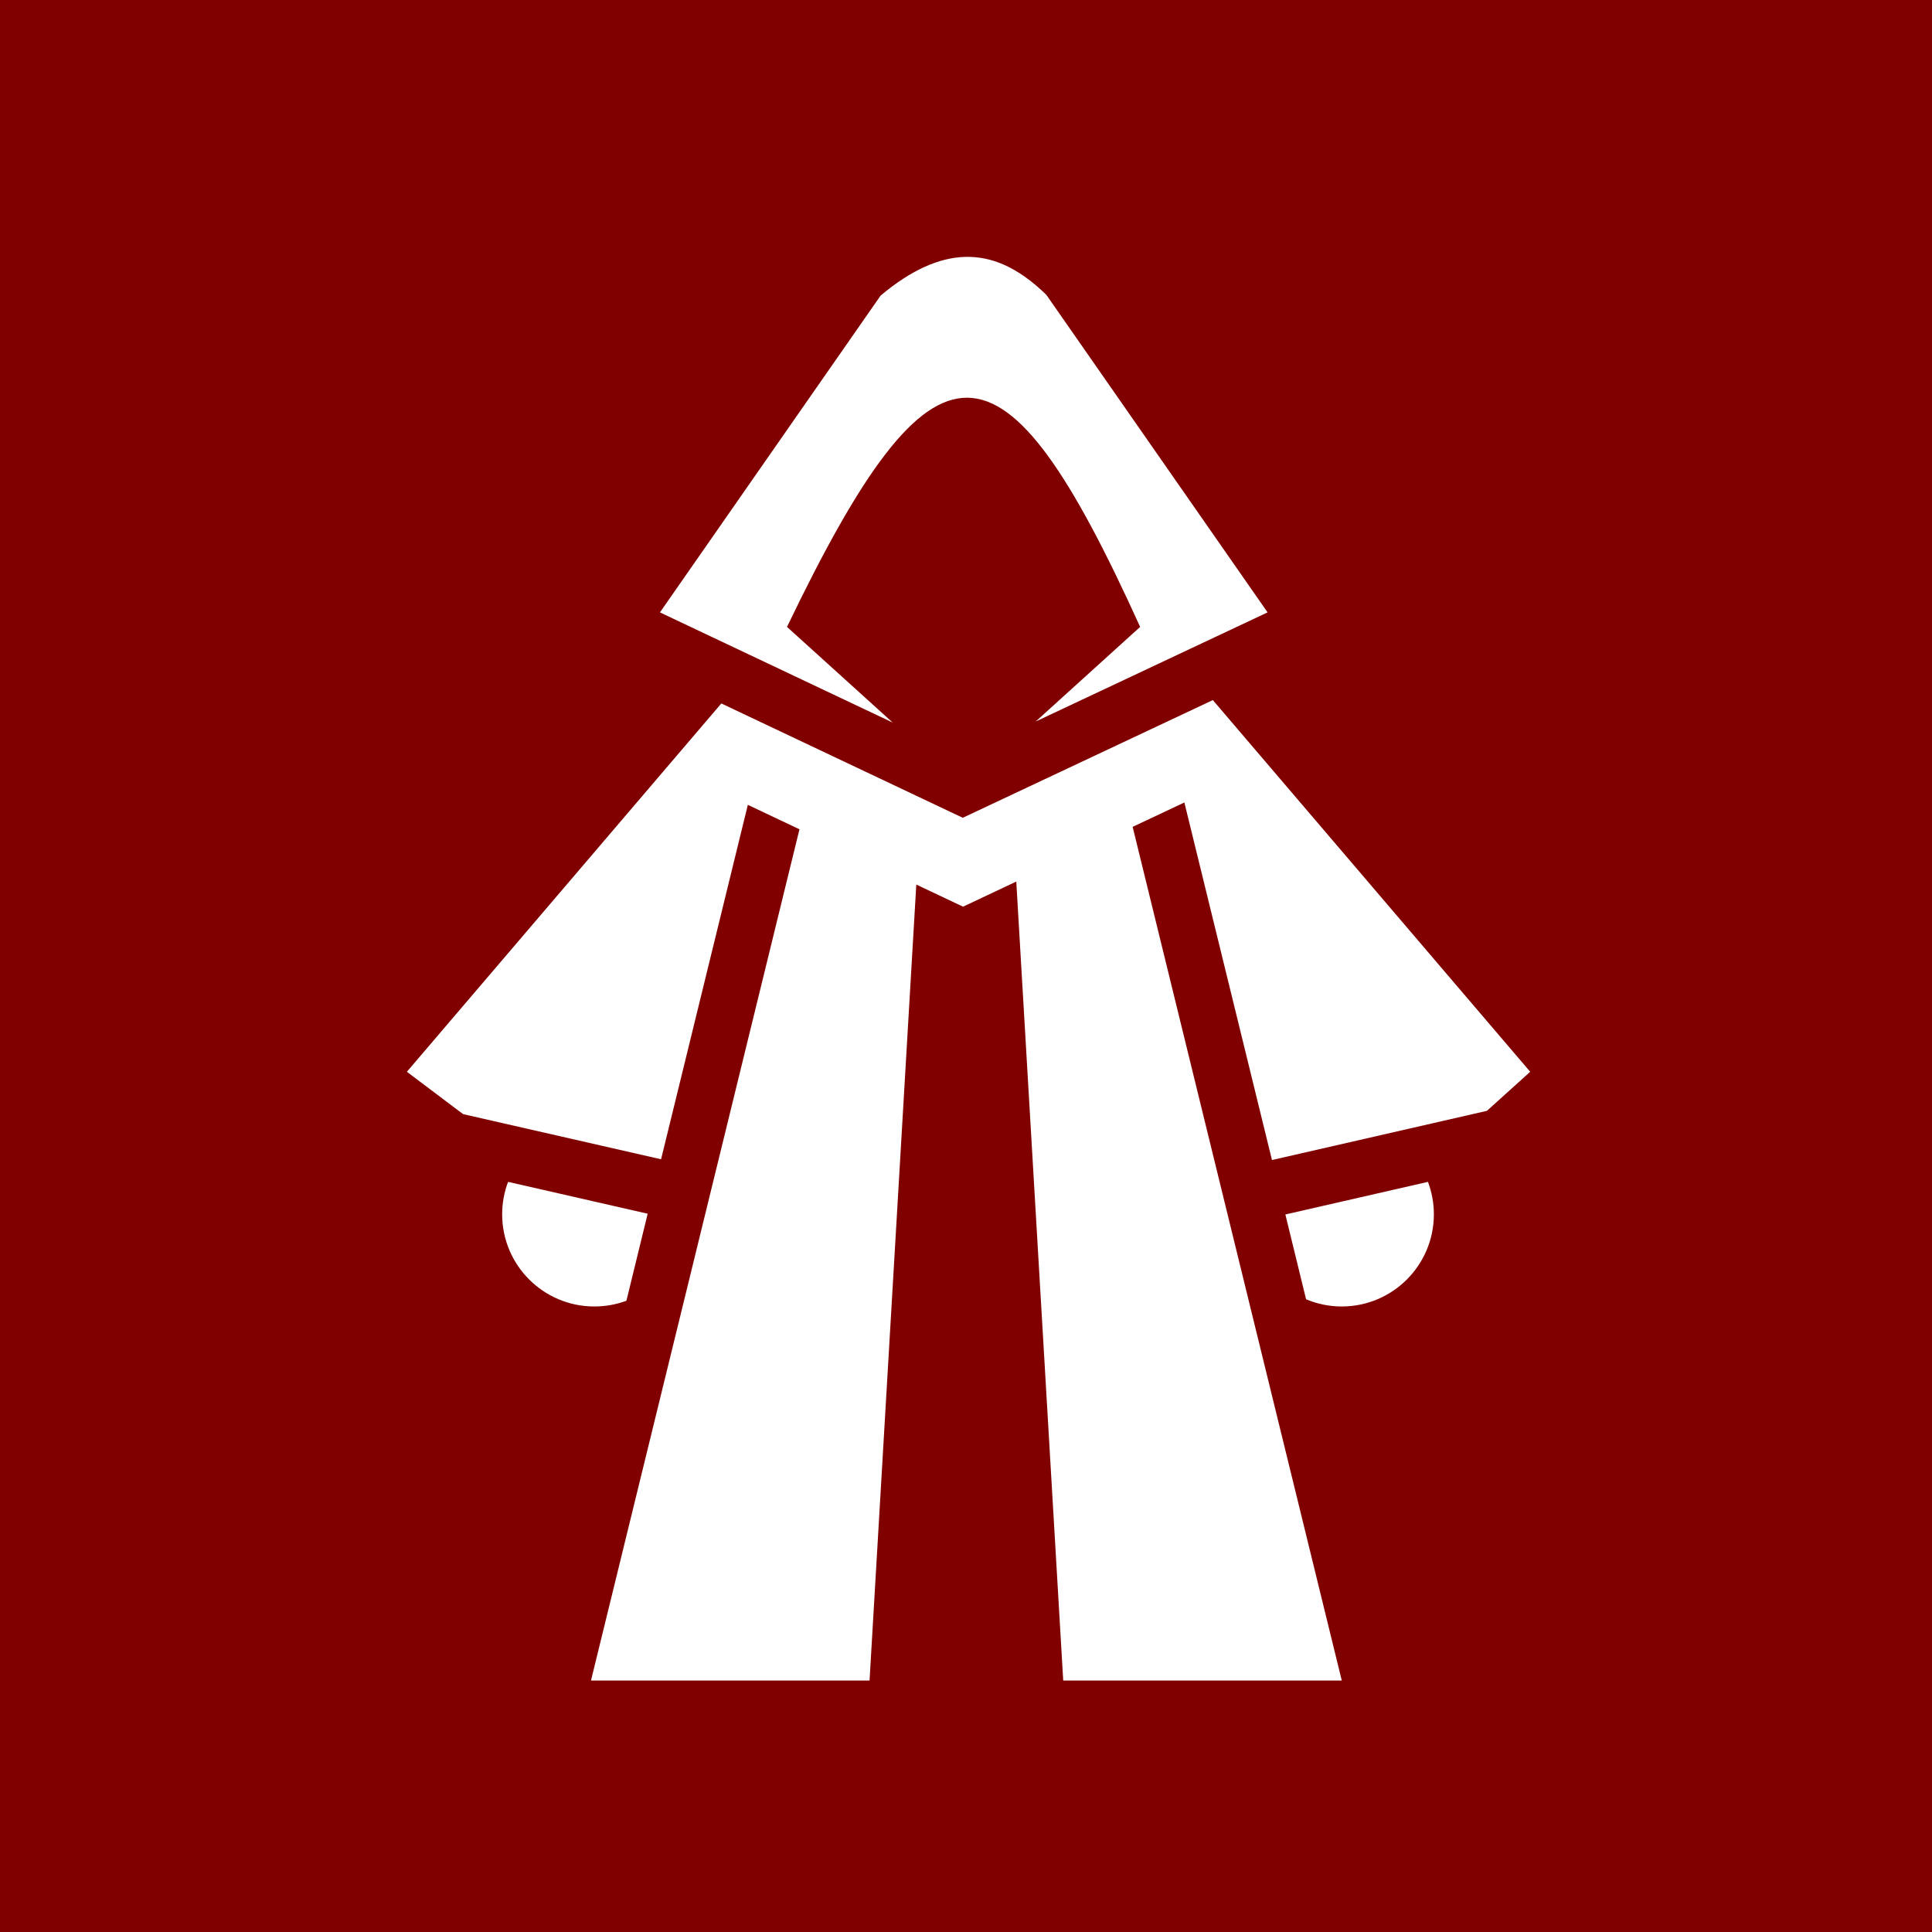
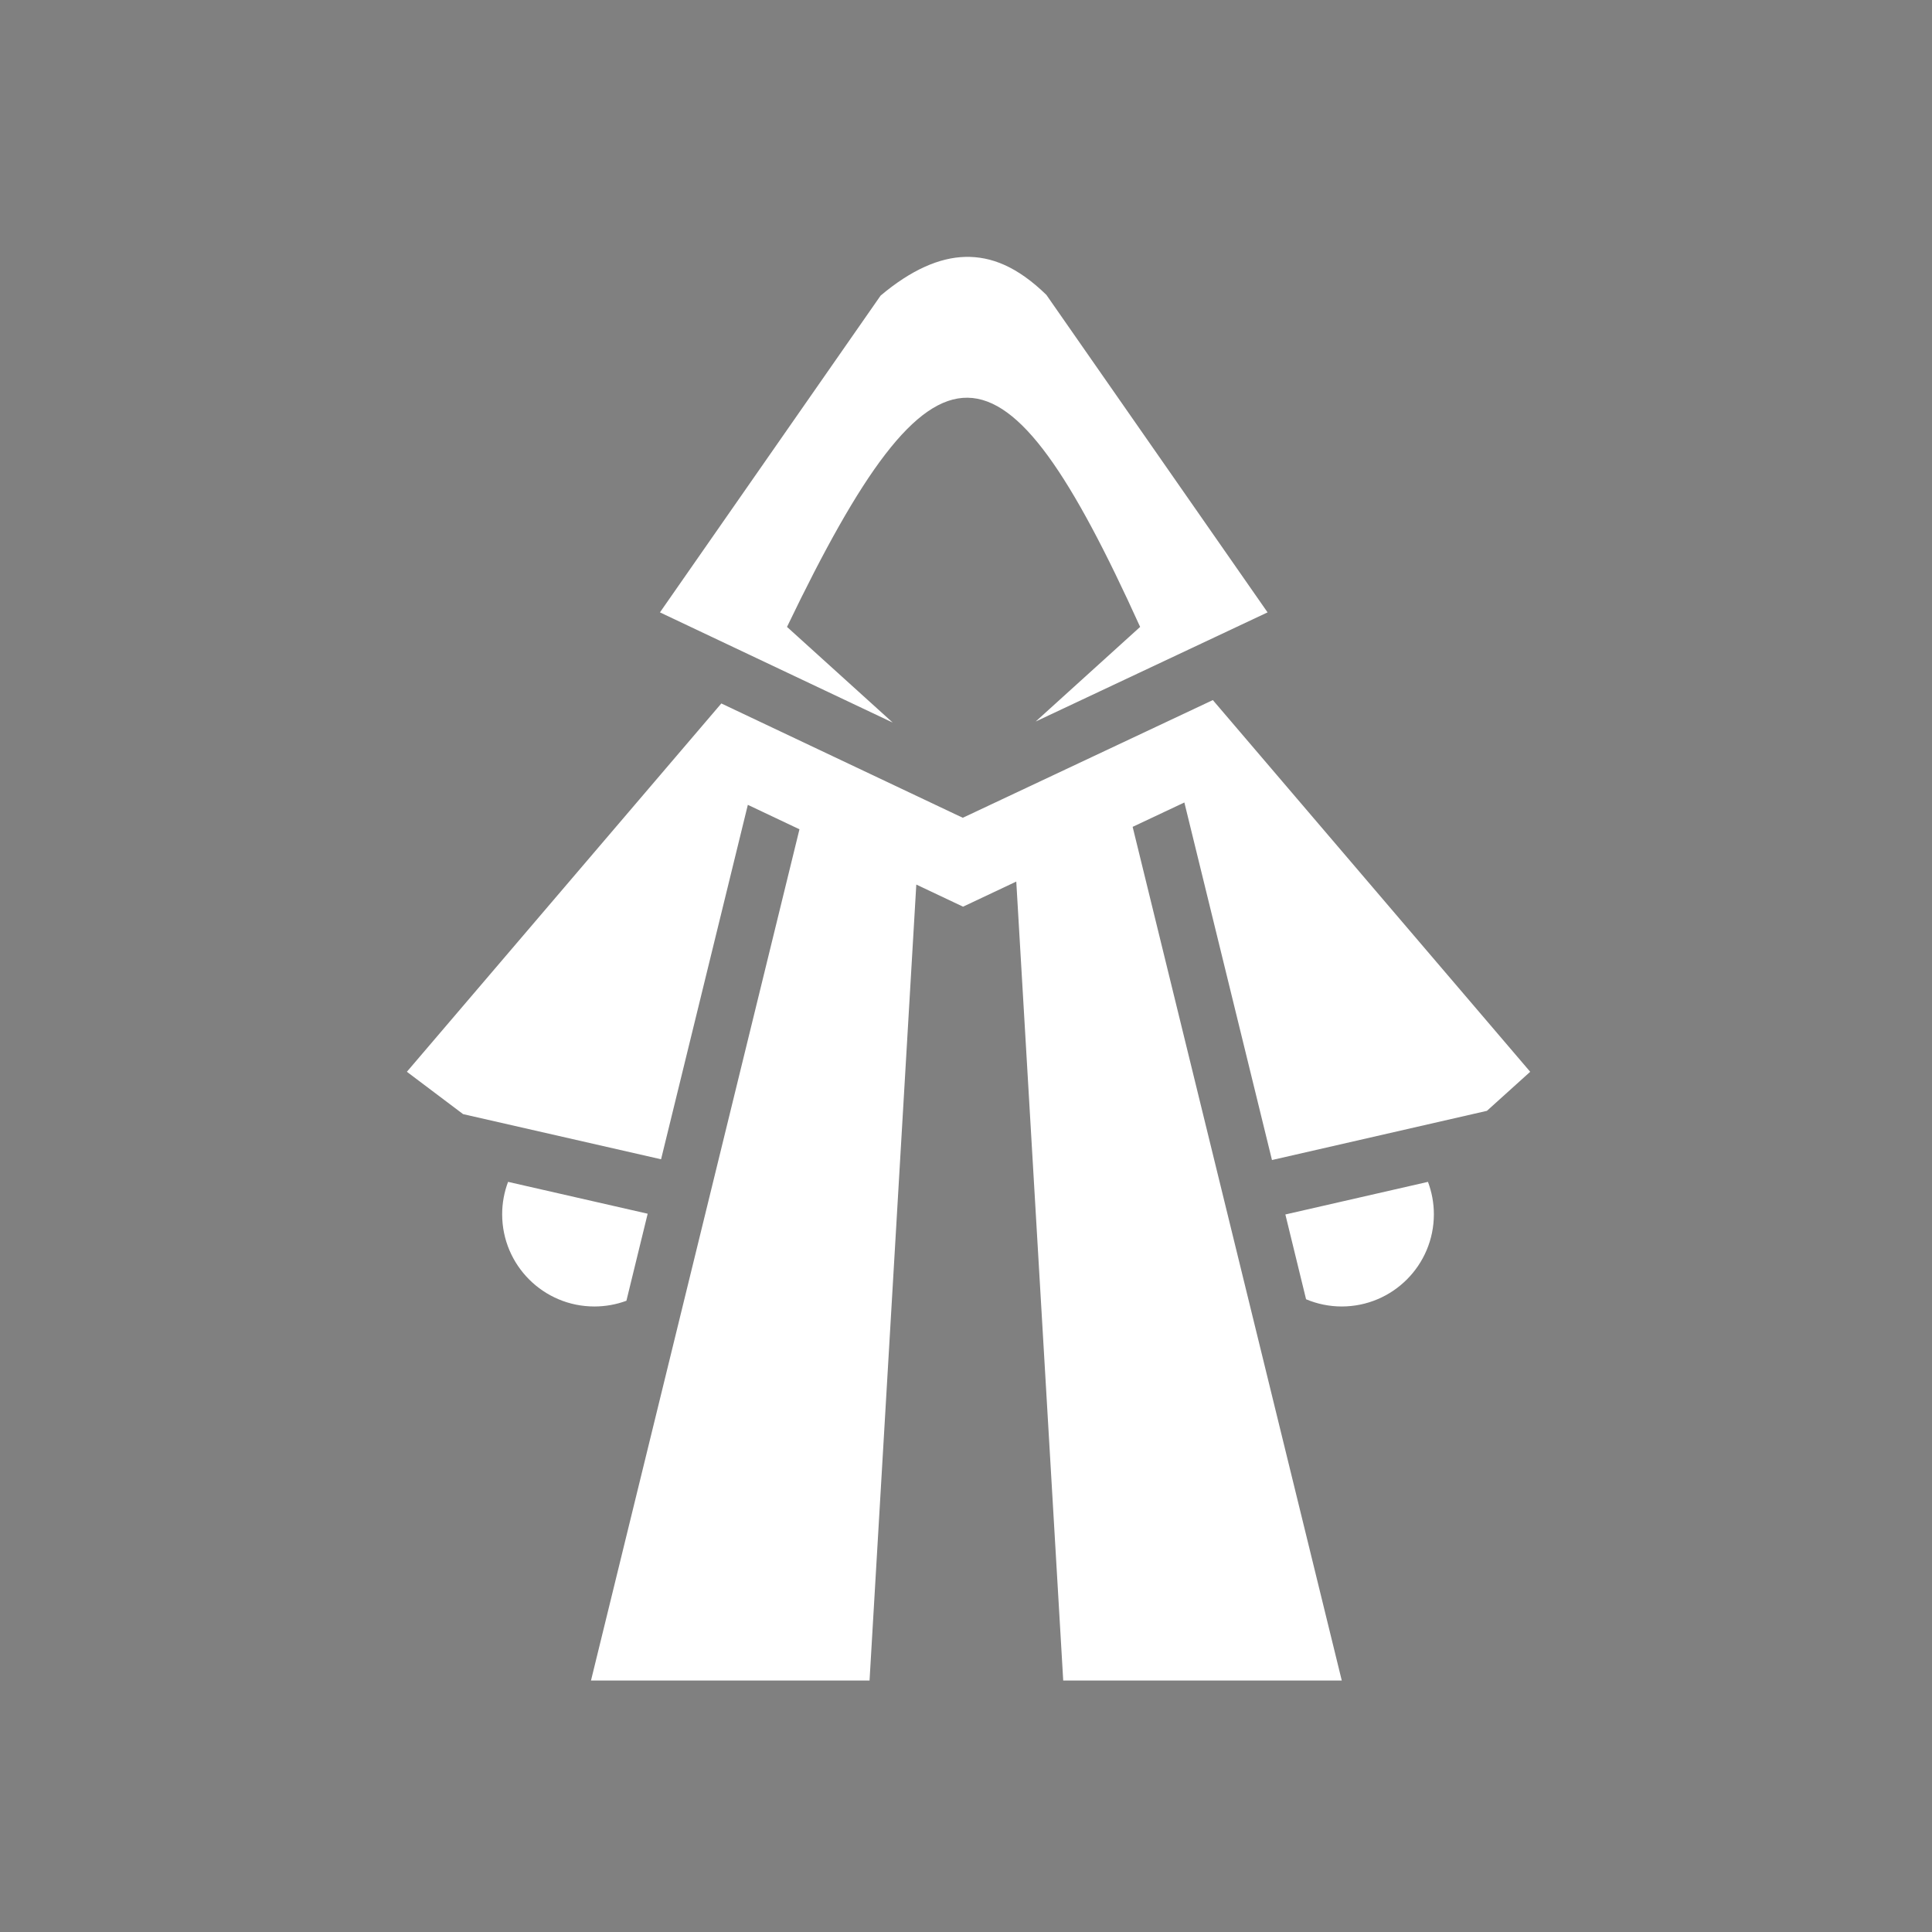
<svg xmlns="http://www.w3.org/2000/svg" version="1.1" width="612px" height="612px">
  <rect width="100%" height="100%" fill="#808080" stroke="none" />
  <svg version="1.1" id="SvgjsSvg1001" x="0px" y="0px" width="612px" height="612px" viewBox="0 90 612 612" enable-background="new 0 90 612 612" xml:space="preserve">
-     <path fill="#800000" d="M7.188,54.5h597.625c23.576,0,42.688,19.112,42.688,42.688v597.625c0,23.576-19.111,42.688-42.688,42.688  H7.188c-23.576,0-42.688-19.111-42.688-42.688V97.188C-35.5,73.612-16.388,54.5,7.188,54.5z" />
    <g transform="translate(0,0)">
      <path fill="#FFFFFF" d="M305.75,171.38c-8.159,0.197-17.147,4.122-26.802,12.258l-69.895,100.346l73.725,34.904l-33.479-30.303   c46.916-97.678,68.387-95.917,111.862,0l-33.091,29.974l73.457-34.576l-70.073-100.585c-9.207-8.958-17.476-12.22-25.703-12.021   V171.38z M384.193,311.766l-75.417,35.497l-3.799,1.781l-3.77-1.781l-72.713-34.429l-99.607,116.672l17.808,13.415l62.712,14.303   l27.486-112.276l16.352,7.746l-66.037,269.641h88.238l14.81-252.132l14.811,7.005l16.858-7.954l14.87,253.081h88.237   l-66.245-270.414l16.383-7.717l27.752,113.259l68.085-15.581l13.712-12.375L384.193,311.766z M160.942,464.38   c-1.237,3.282-1.872,6.761-1.871,10.269c0,16.131,13.075,29.205,29.205,29.205c3.464,0.002,6.902-0.61,10.153-1.811l6.735-27.573   l-44.222-10.092V464.38z M452.338,464.38l-45.172,10.328l6.559,26.859c3.569,1.506,7.404,2.283,11.278,2.286   c16.13,0,29.205-13.074,29.205-29.205C454.208,471.03,453.537,467.575,452.338,464.38L452.338,464.38z" />
    </g>
  </svg>
  <style>@media (prefers-color-scheme: light) { :root { filter: none; } }
@media (prefers-color-scheme: dark) { :root { filter: none; } }
</style>
</svg>